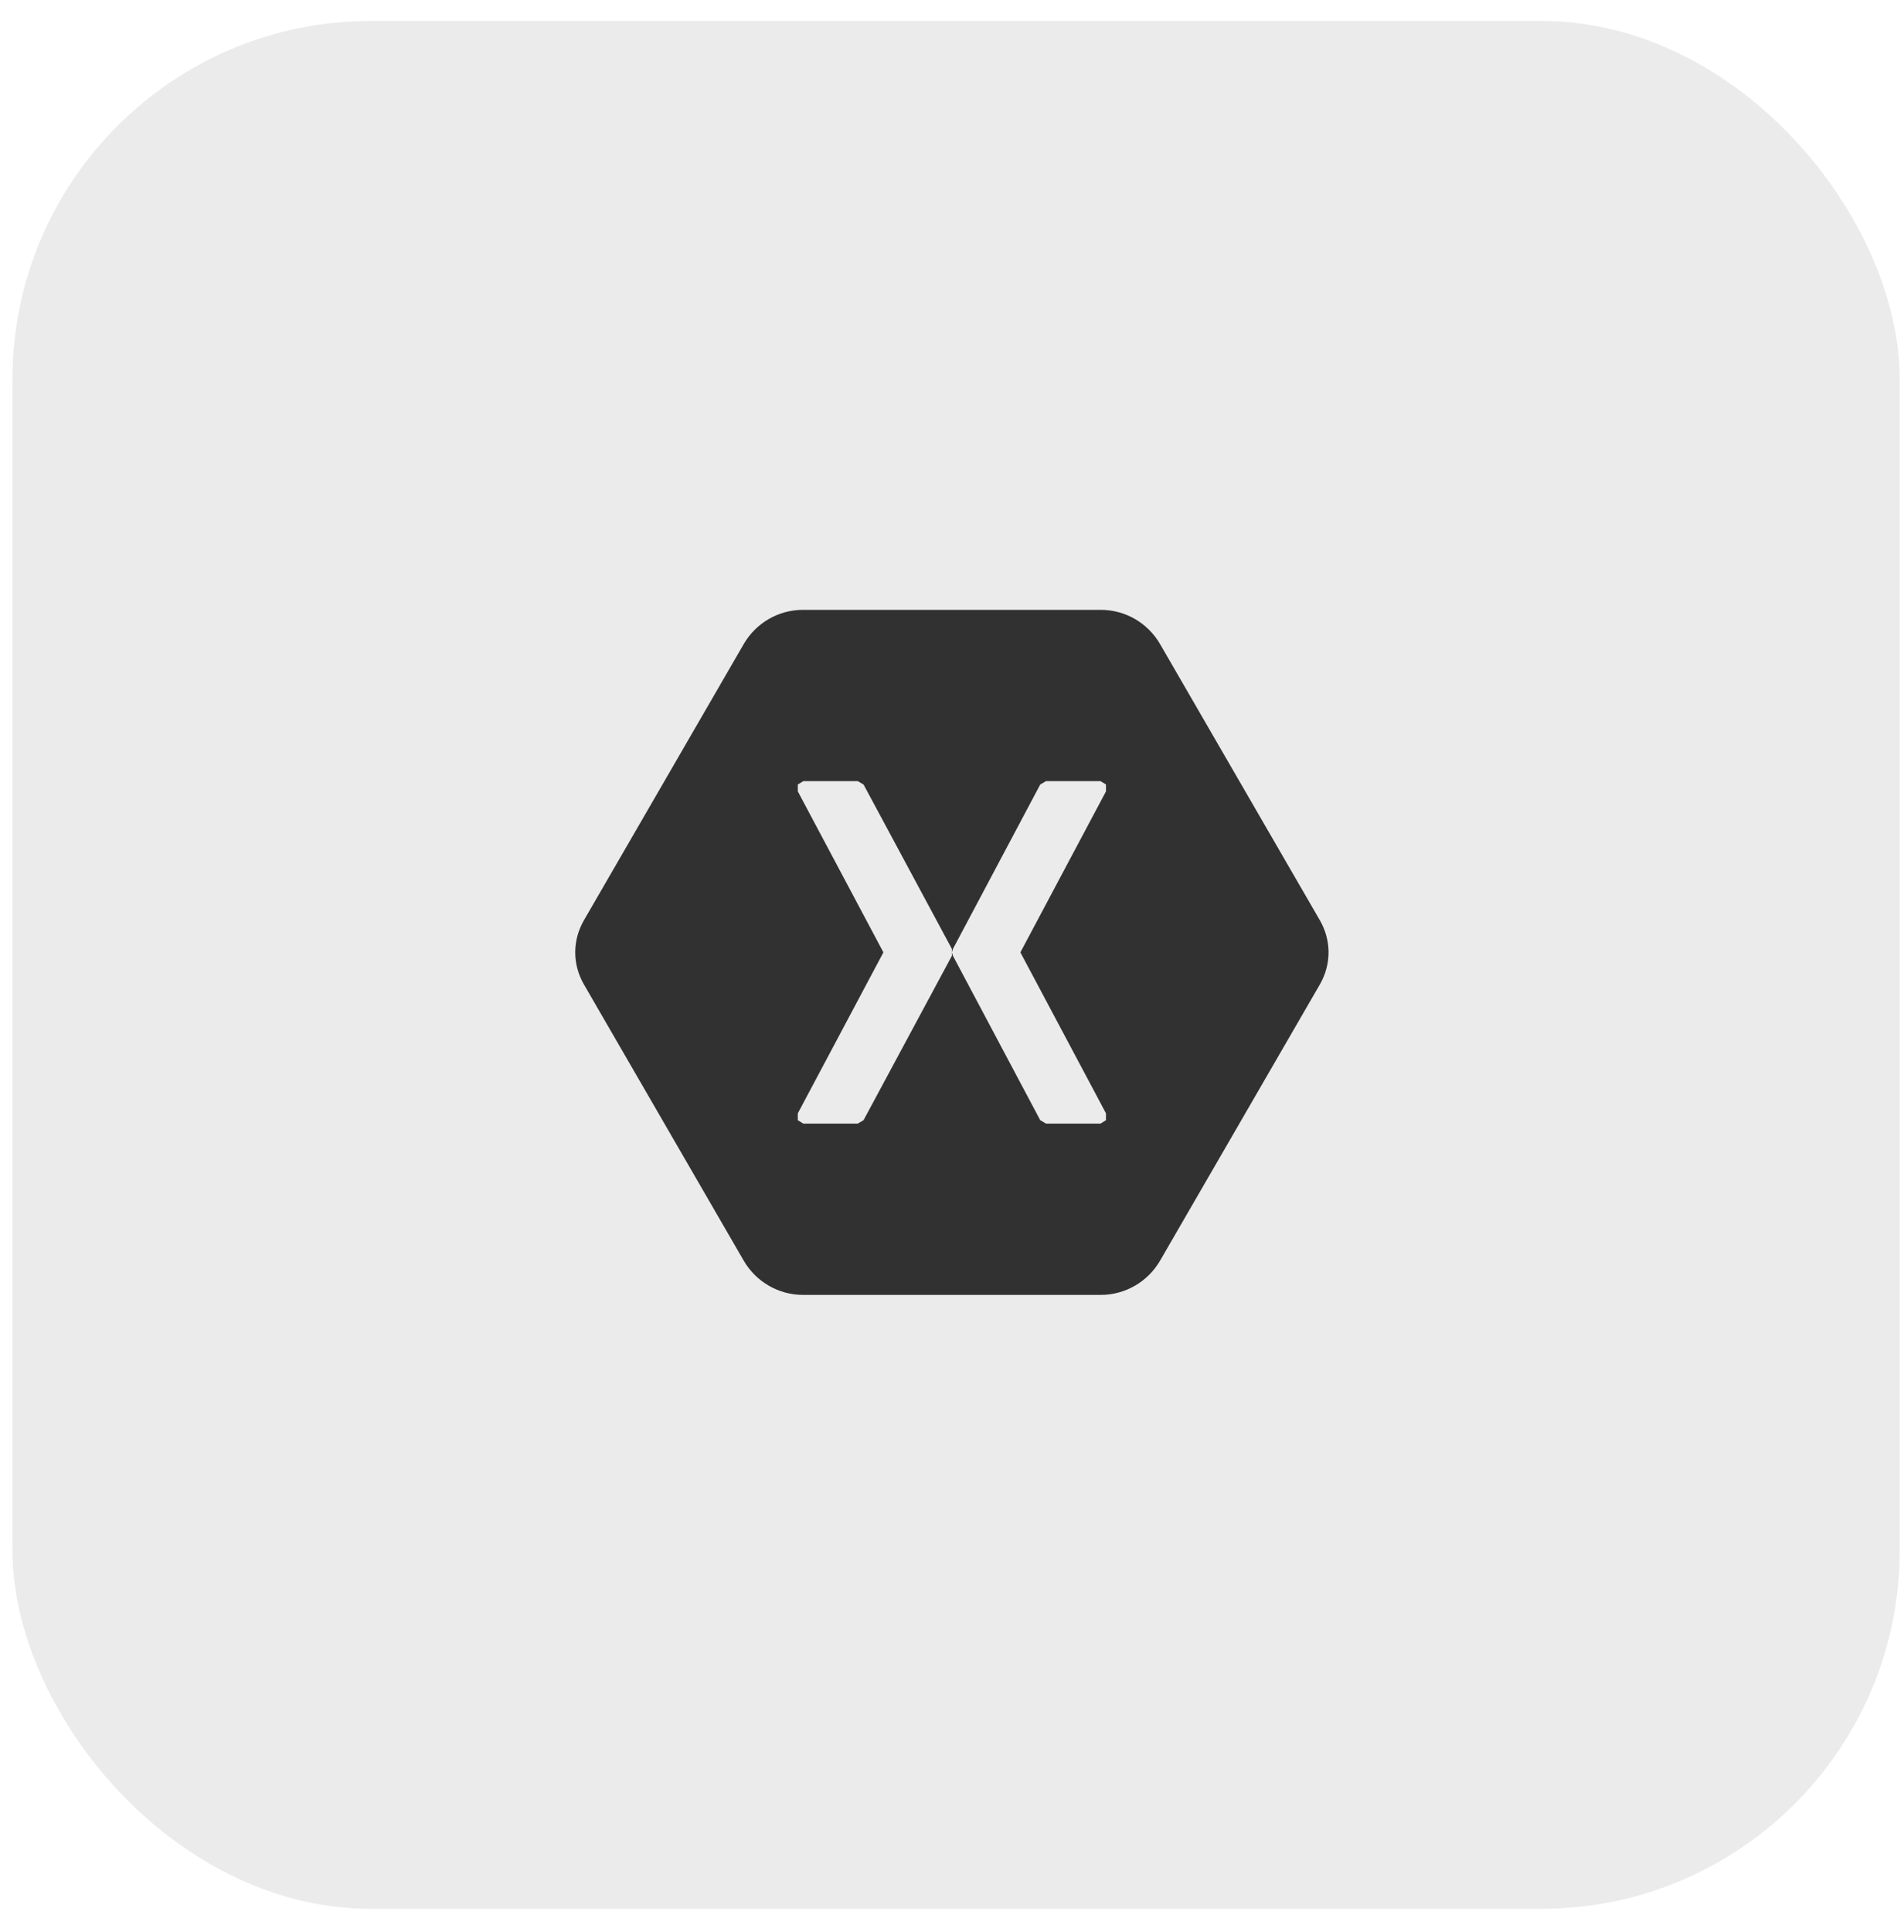
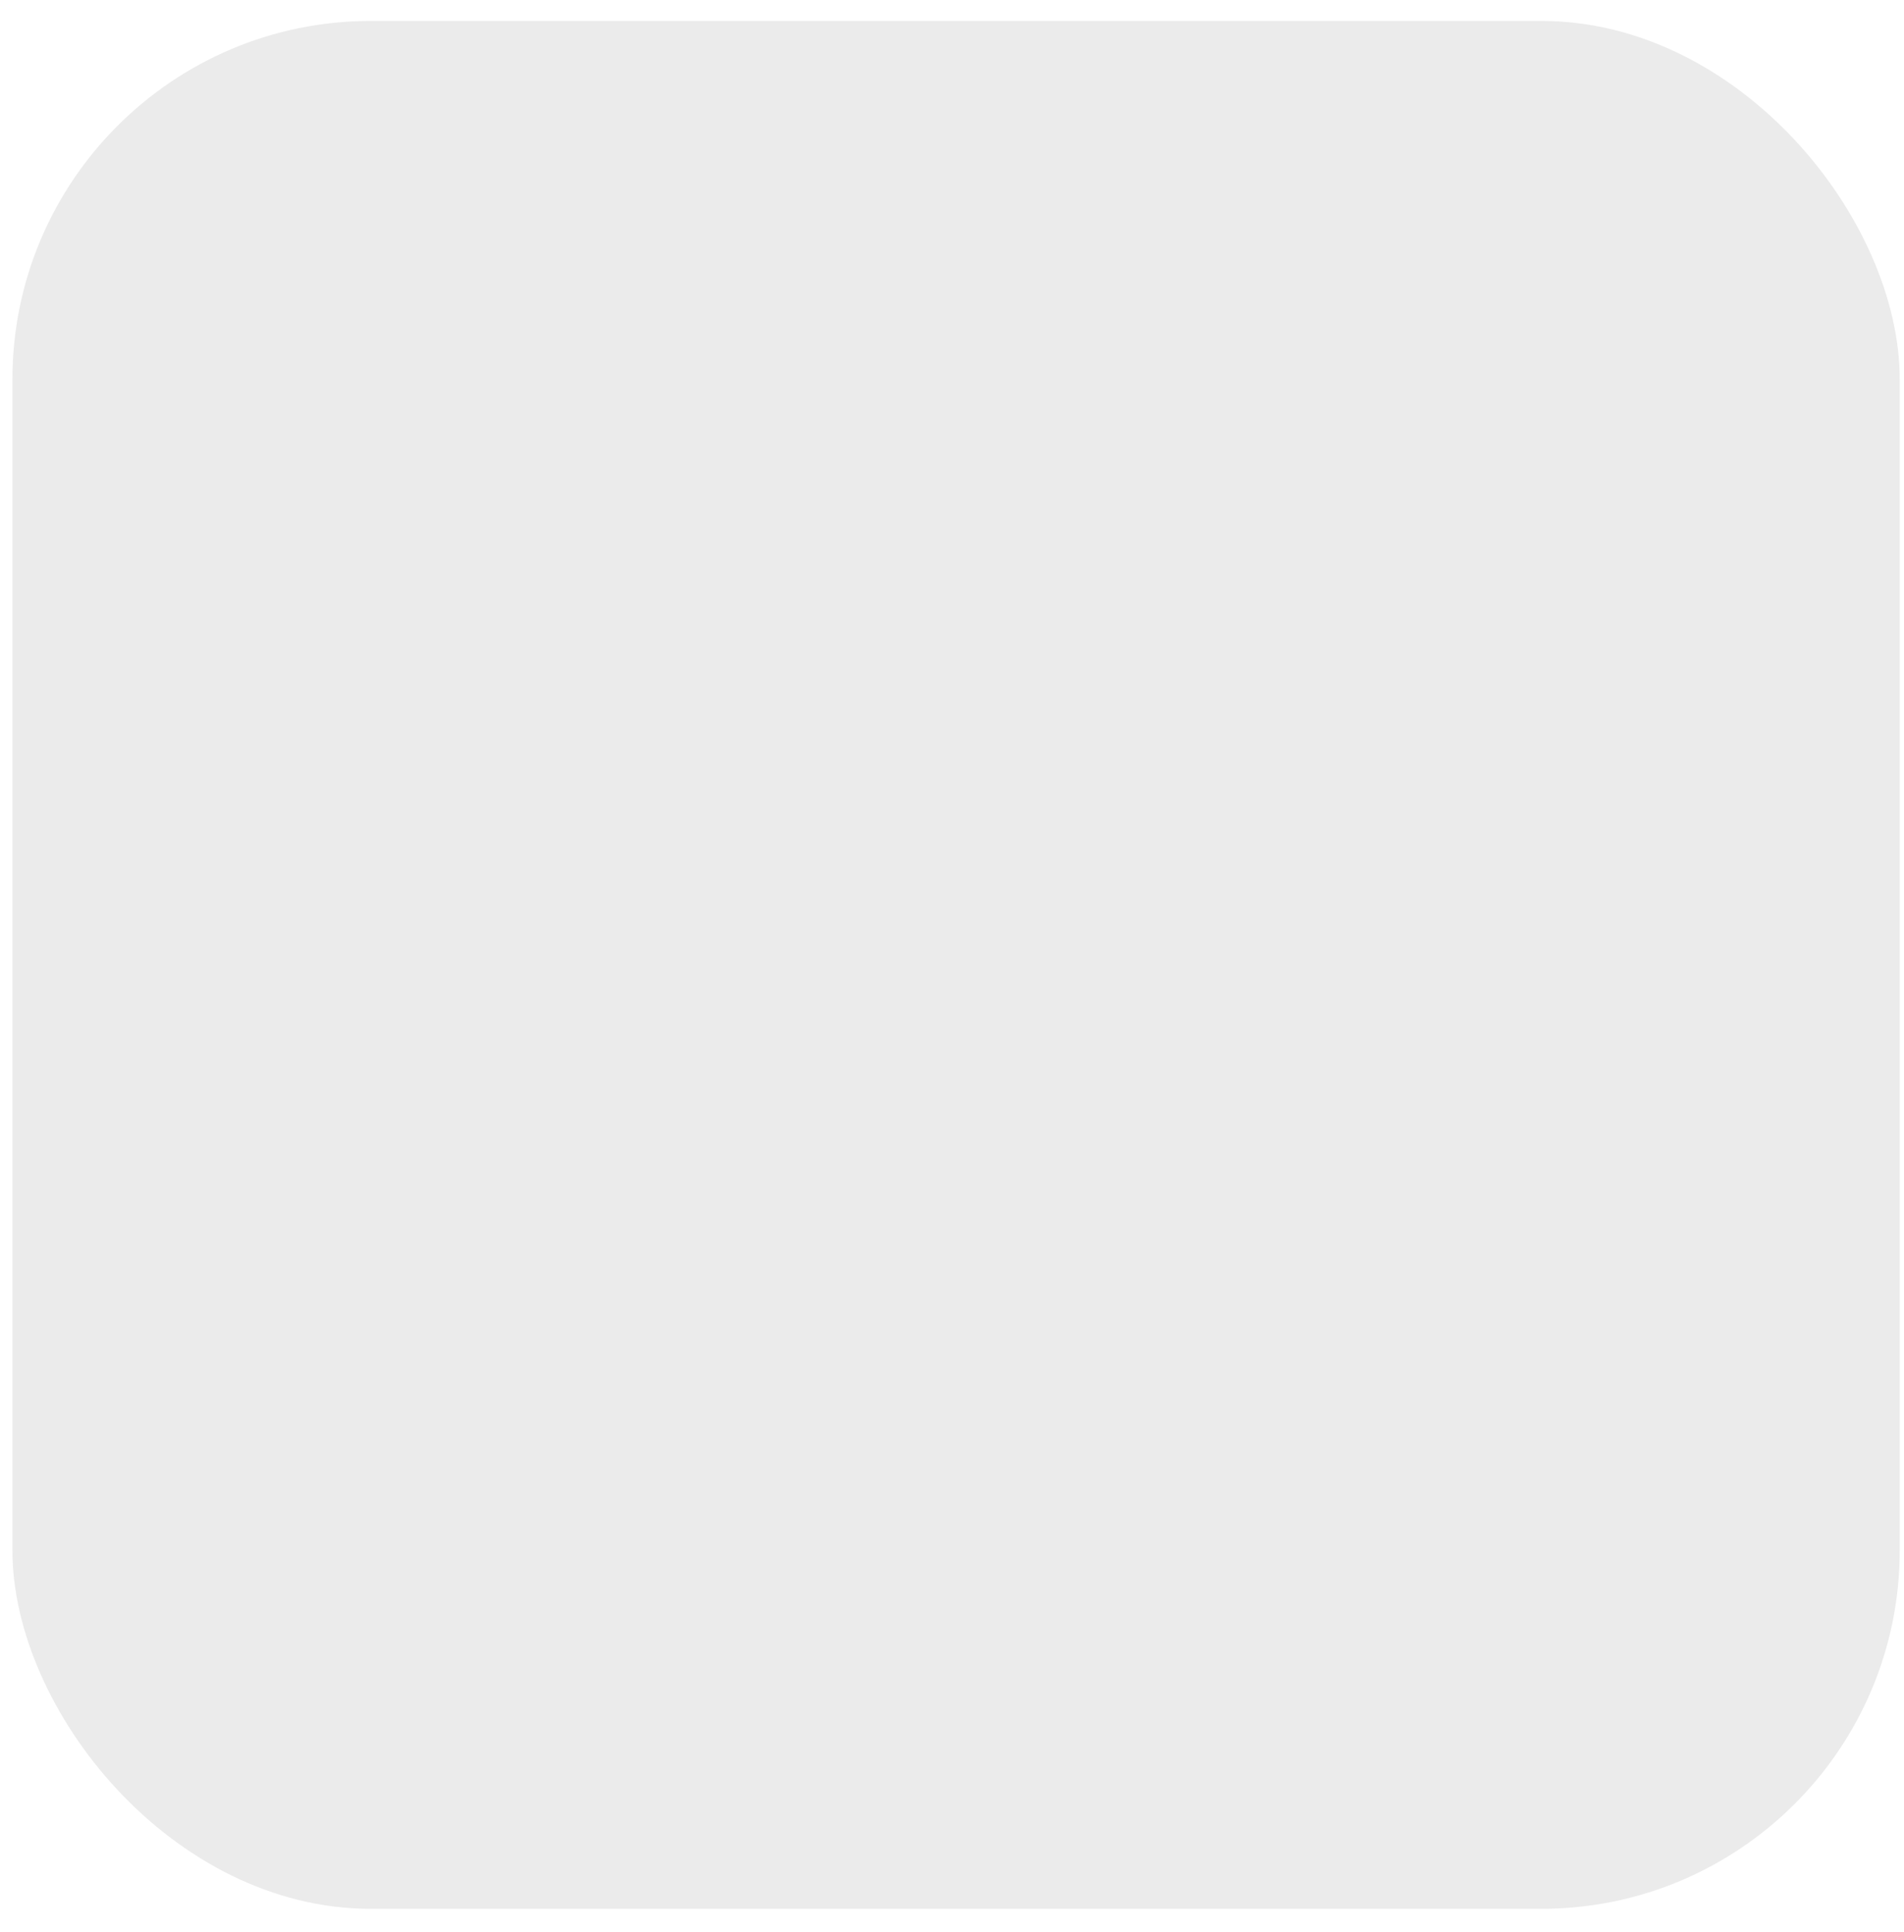
<svg xmlns="http://www.w3.org/2000/svg" width="70" height="71" viewBox="0 0 70 71" fill="none">
  <rect opacity="0.1" x="0.457" y="0.77" width="69.386" height="69.386" rx="13.175" fill="#333534" />
-   <path d="M48.529 33.832C48.73 34.185 48.844 34.587 48.844 35.003C48.844 35.418 48.73 35.821 48.529 36.174L42.65 46.333C42.197 47.113 41.366 47.592 40.472 47.592H29.52C28.626 47.592 27.795 47.113 27.342 46.333L21.463 36.174C21.262 35.821 21.148 35.418 21.148 35.003C21.148 34.587 21.262 34.185 21.463 33.832L27.342 23.673C27.795 22.892 28.626 22.414 29.52 22.414H40.472C41.366 22.414 42.197 22.892 42.65 23.673L48.529 33.832ZM34.996 35.003V34.877L31.748 28.834L31.534 28.709H29.533L29.331 28.834V29.086L32.478 35.003L29.331 40.92V41.171L29.533 41.297H31.534L31.748 41.171L34.996 35.129V35.003ZM34.996 35.003L35.034 35.129L38.244 41.171L38.458 41.297H40.46L40.661 41.171V40.92L37.514 35.003L40.661 29.086V28.834L40.46 28.709H38.458L38.244 28.834L35.034 34.877L34.996 35.003Z" fill="#313131" />
</svg>